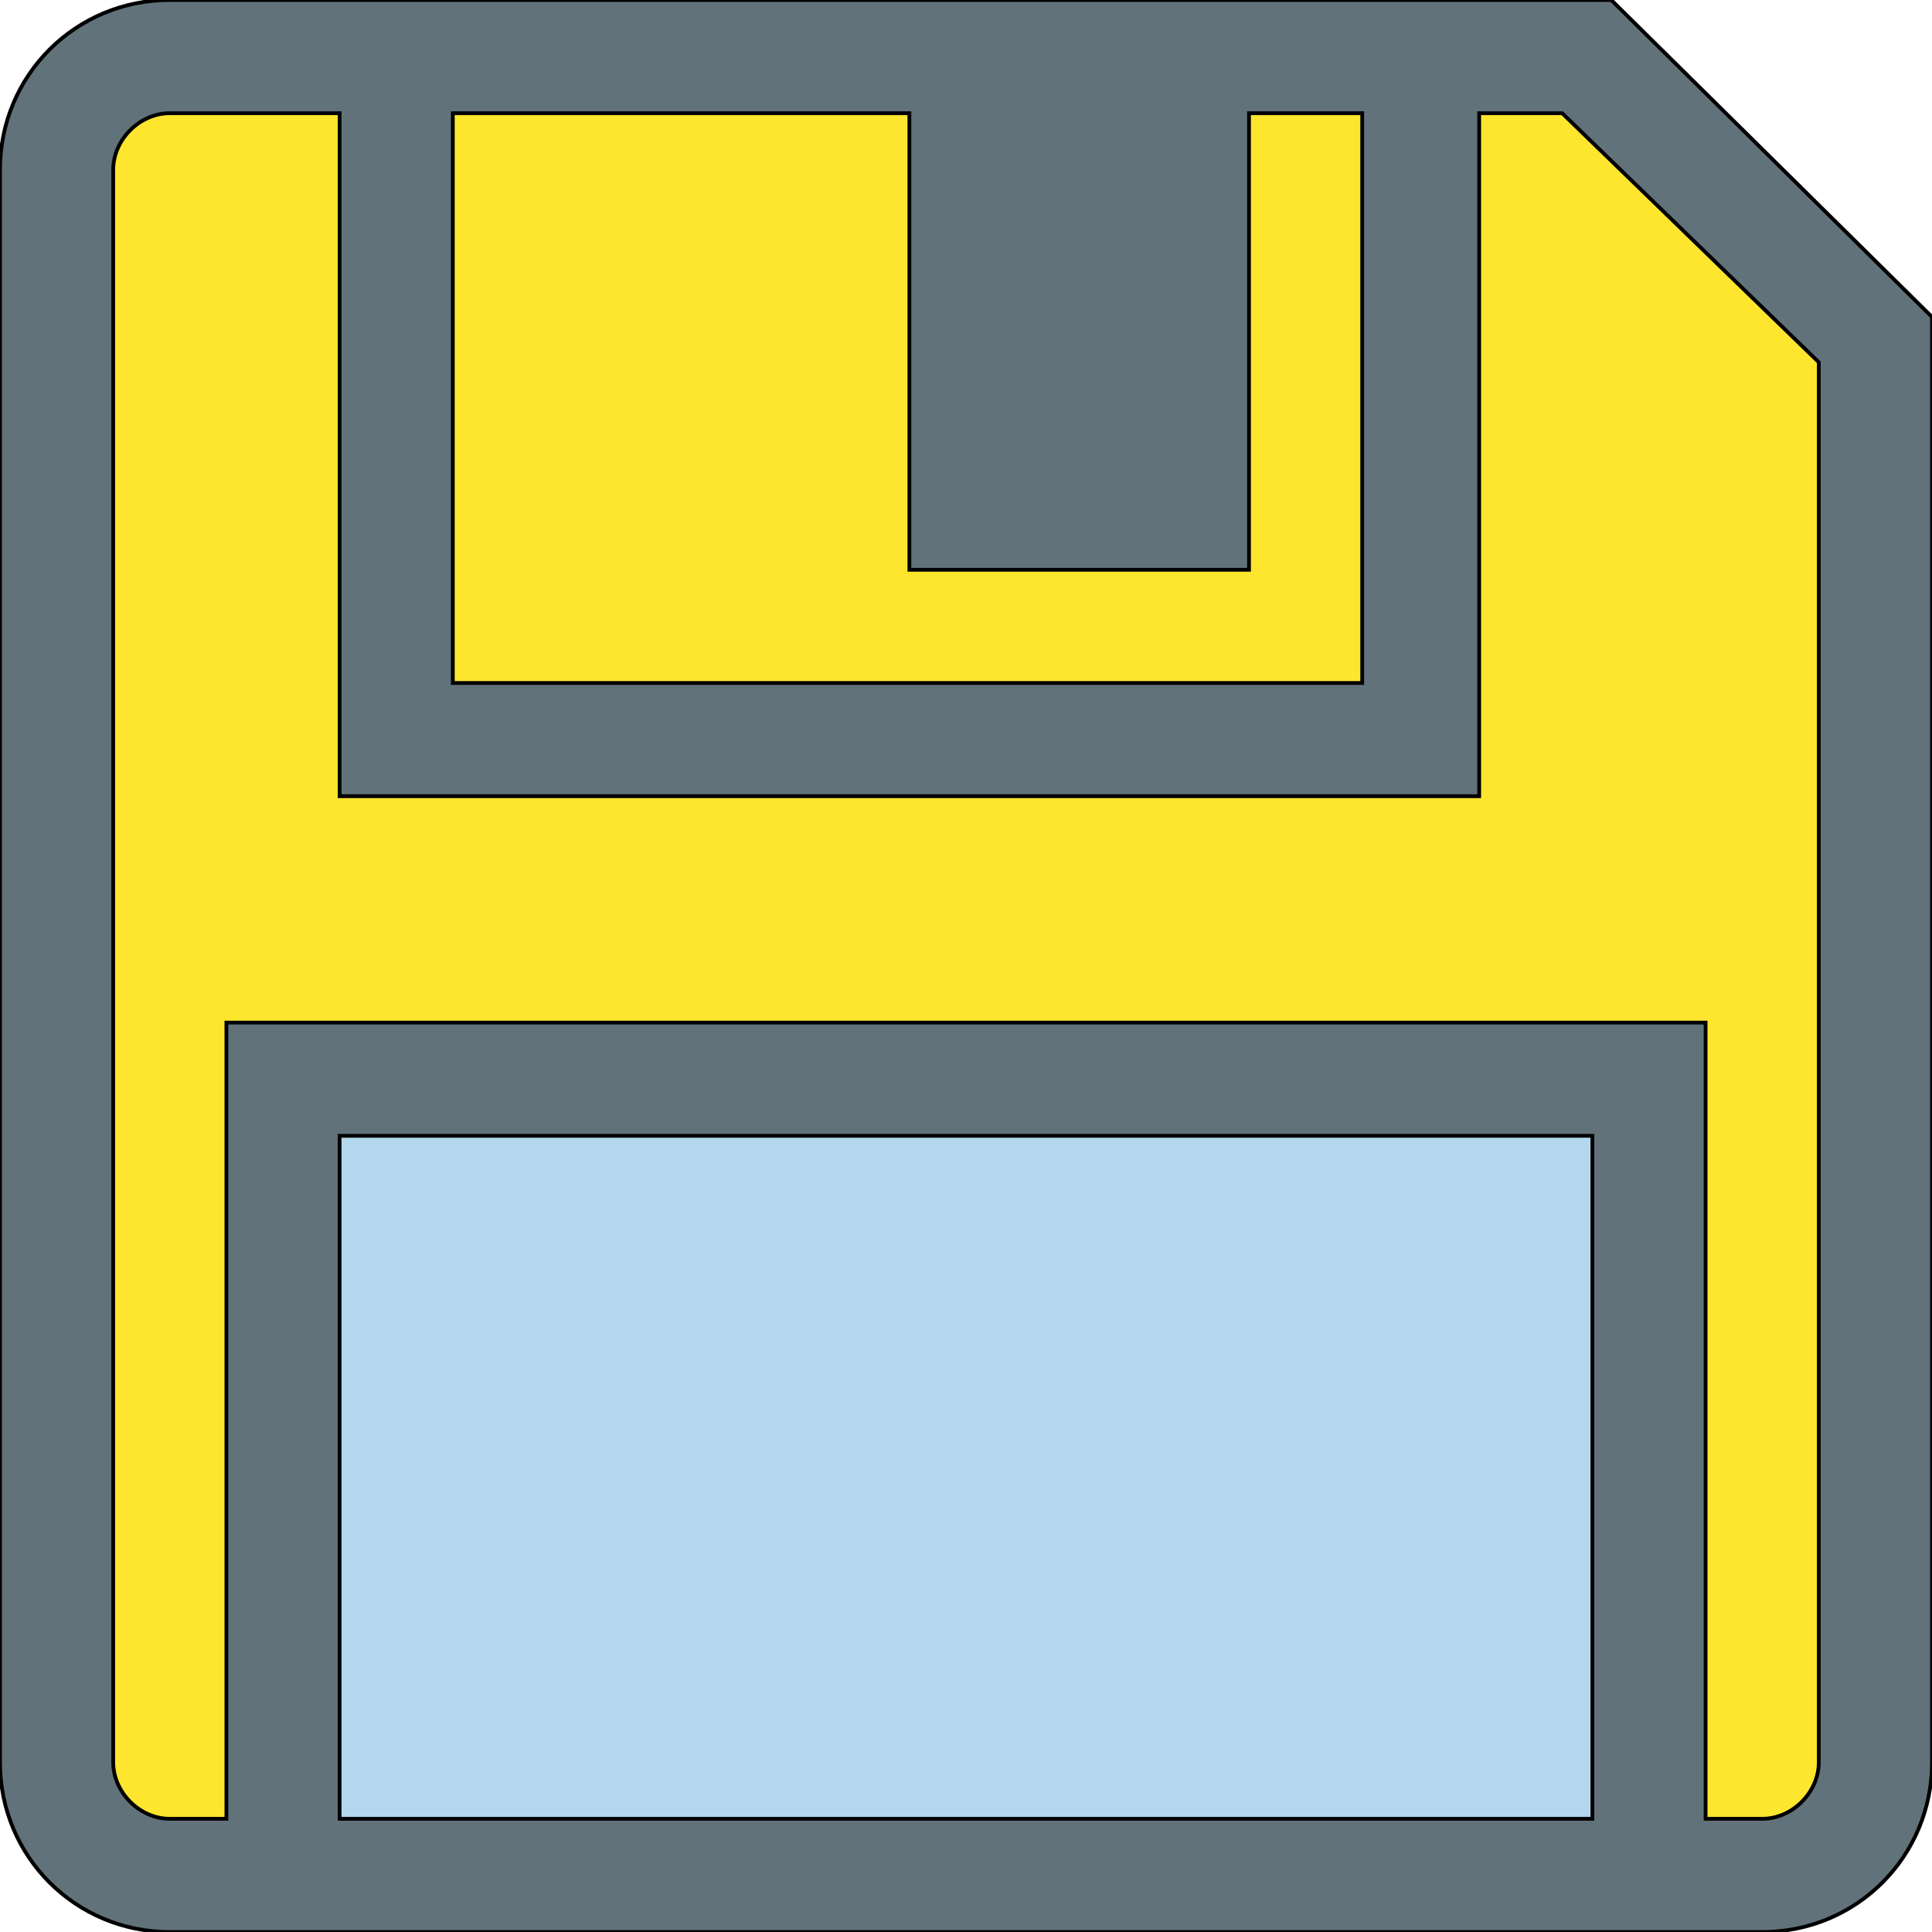
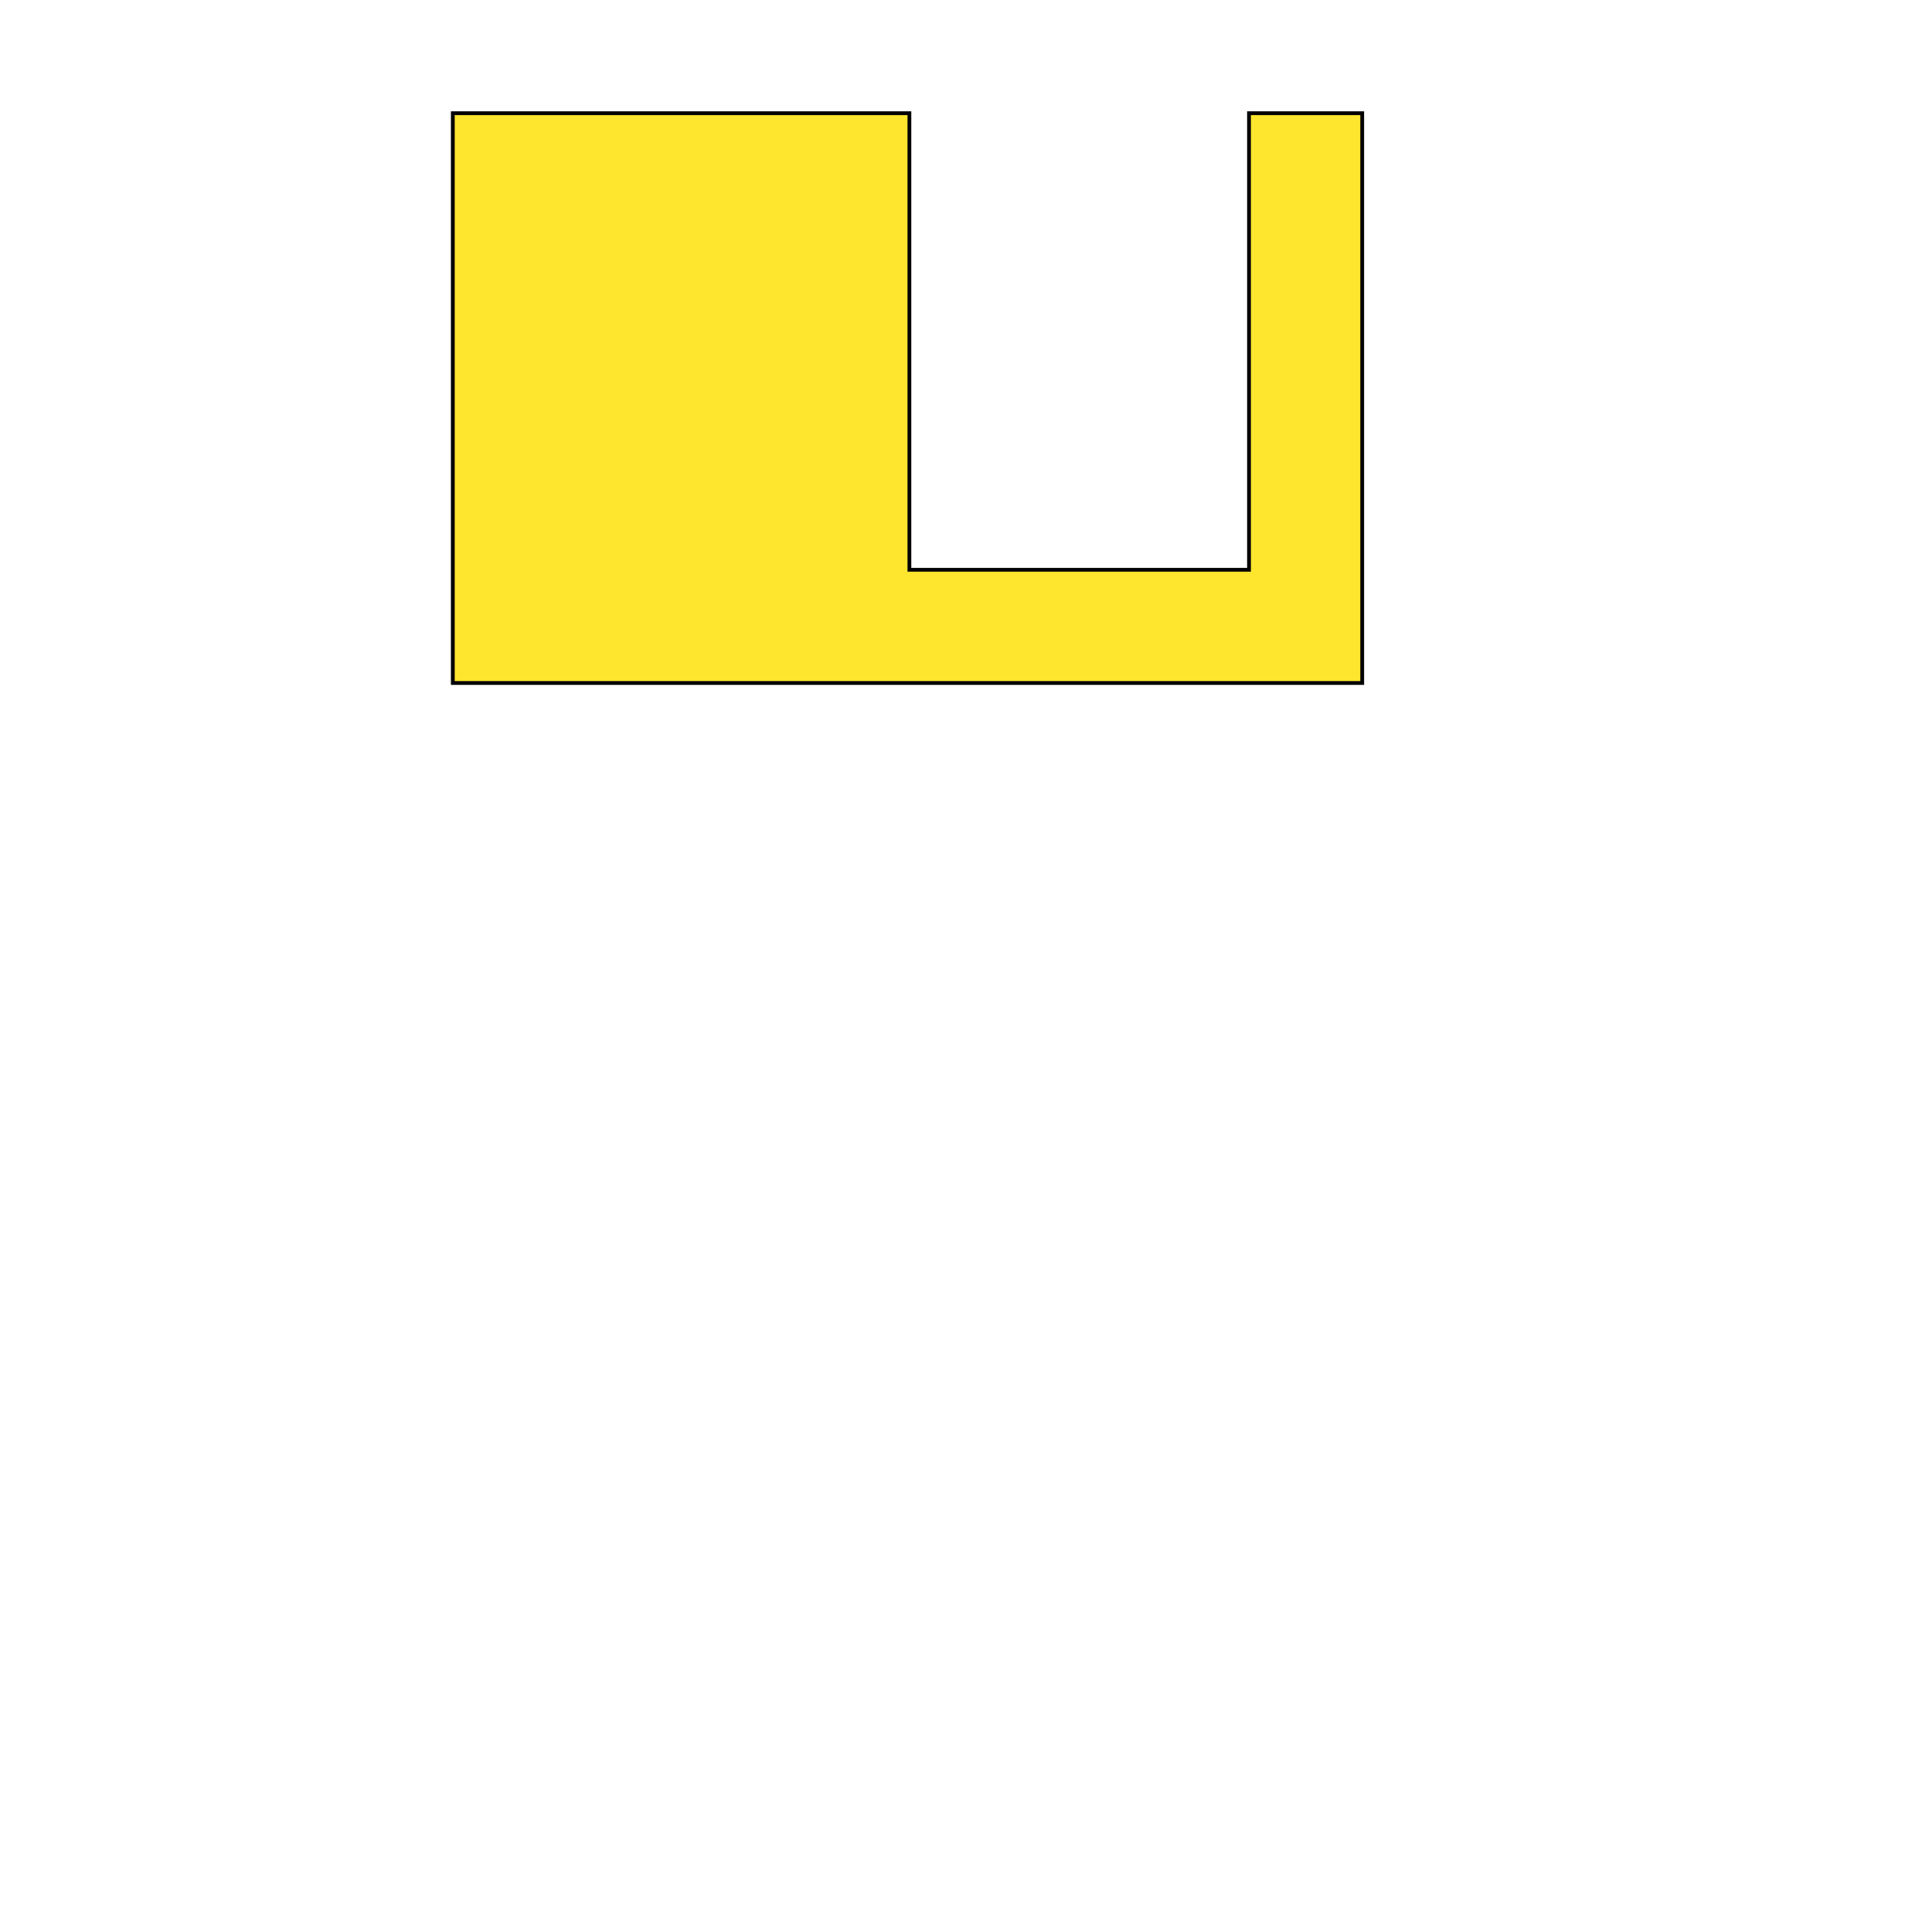
<svg xmlns="http://www.w3.org/2000/svg" id="th_the_save" width="100%" height="100%" version="1.1" preserveAspectRatio="xMidYMin slice" data-uid="the_save" data-keyword="the_save" viewBox="0 0 512 512" data-colors="[&quot;#62727a&quot;,&quot;#333333&quot;,&quot;#ed4c5c&quot;,&quot;#b4d7ee&quot;]">
-   <path id="th_the_save_0" d="M427 0L45 0C20 0 0 20 0 45L0 467C0 492 20 512 45 512L467 512C492 512 512 492 512 467L512 84Z " fill-rule="evenodd" fill="#62727a" stroke-width="1" stroke="#000000" />
-   <path id="th_the_save_3" d="M482 467C482 475 475 482 467 482L452 482L452 271L60 271L60 482L45 482C37 482 30 475 30 467L30 45C30 37 37 30 45 30L90 30L90 211L392 211L392 30L414 30L482 96Z " fill-rule="evenodd" fill="#ffe62e" stroke-width="1" stroke="#000000" />
  <path id="th_the_save_1" d="M241 30L241 151L331 151L331 30L361 30L361 181L120 181L120 30Z " fill-rule="evenodd" fill="#ffe62e" stroke-width="1" stroke="#000000" />
-   <path id="th_the_save_2" d="M90 482L90 301L422 301L422 482Z " fill-rule="evenodd" fill="#b4d7ee" stroke-width="1" stroke="#000000" />
  <defs id="SvgjsDefs56116" />
</svg>